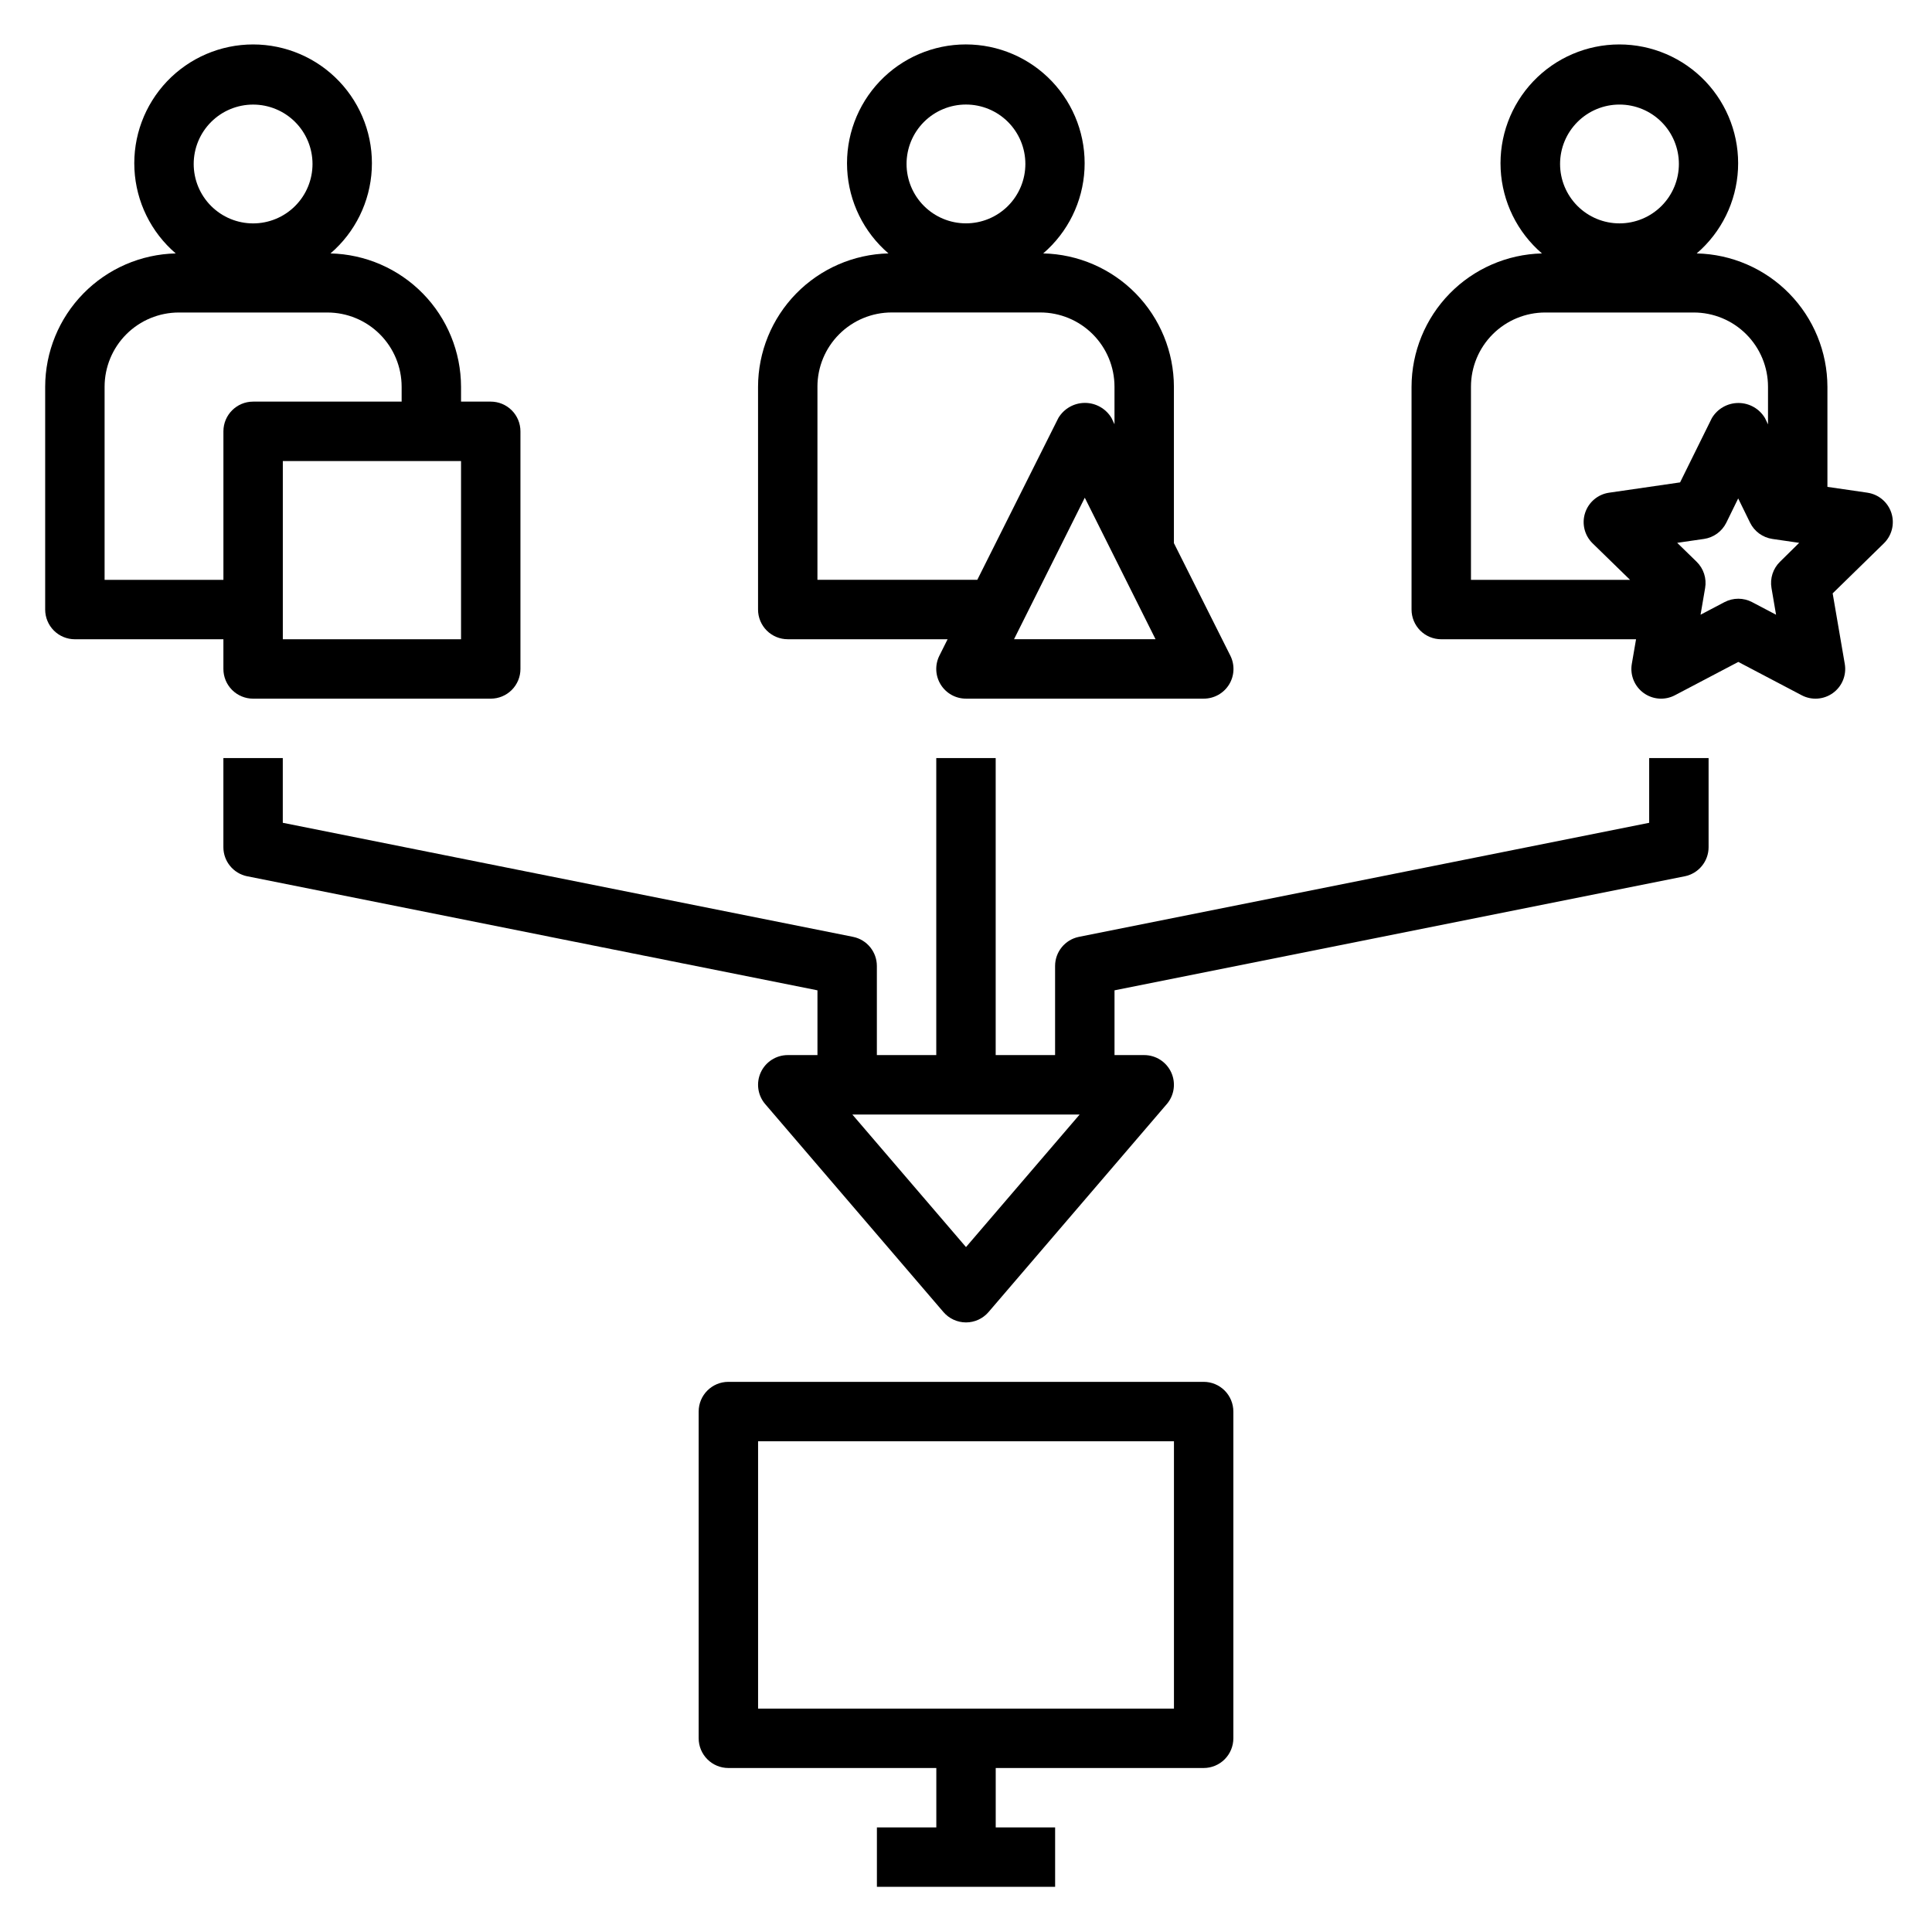
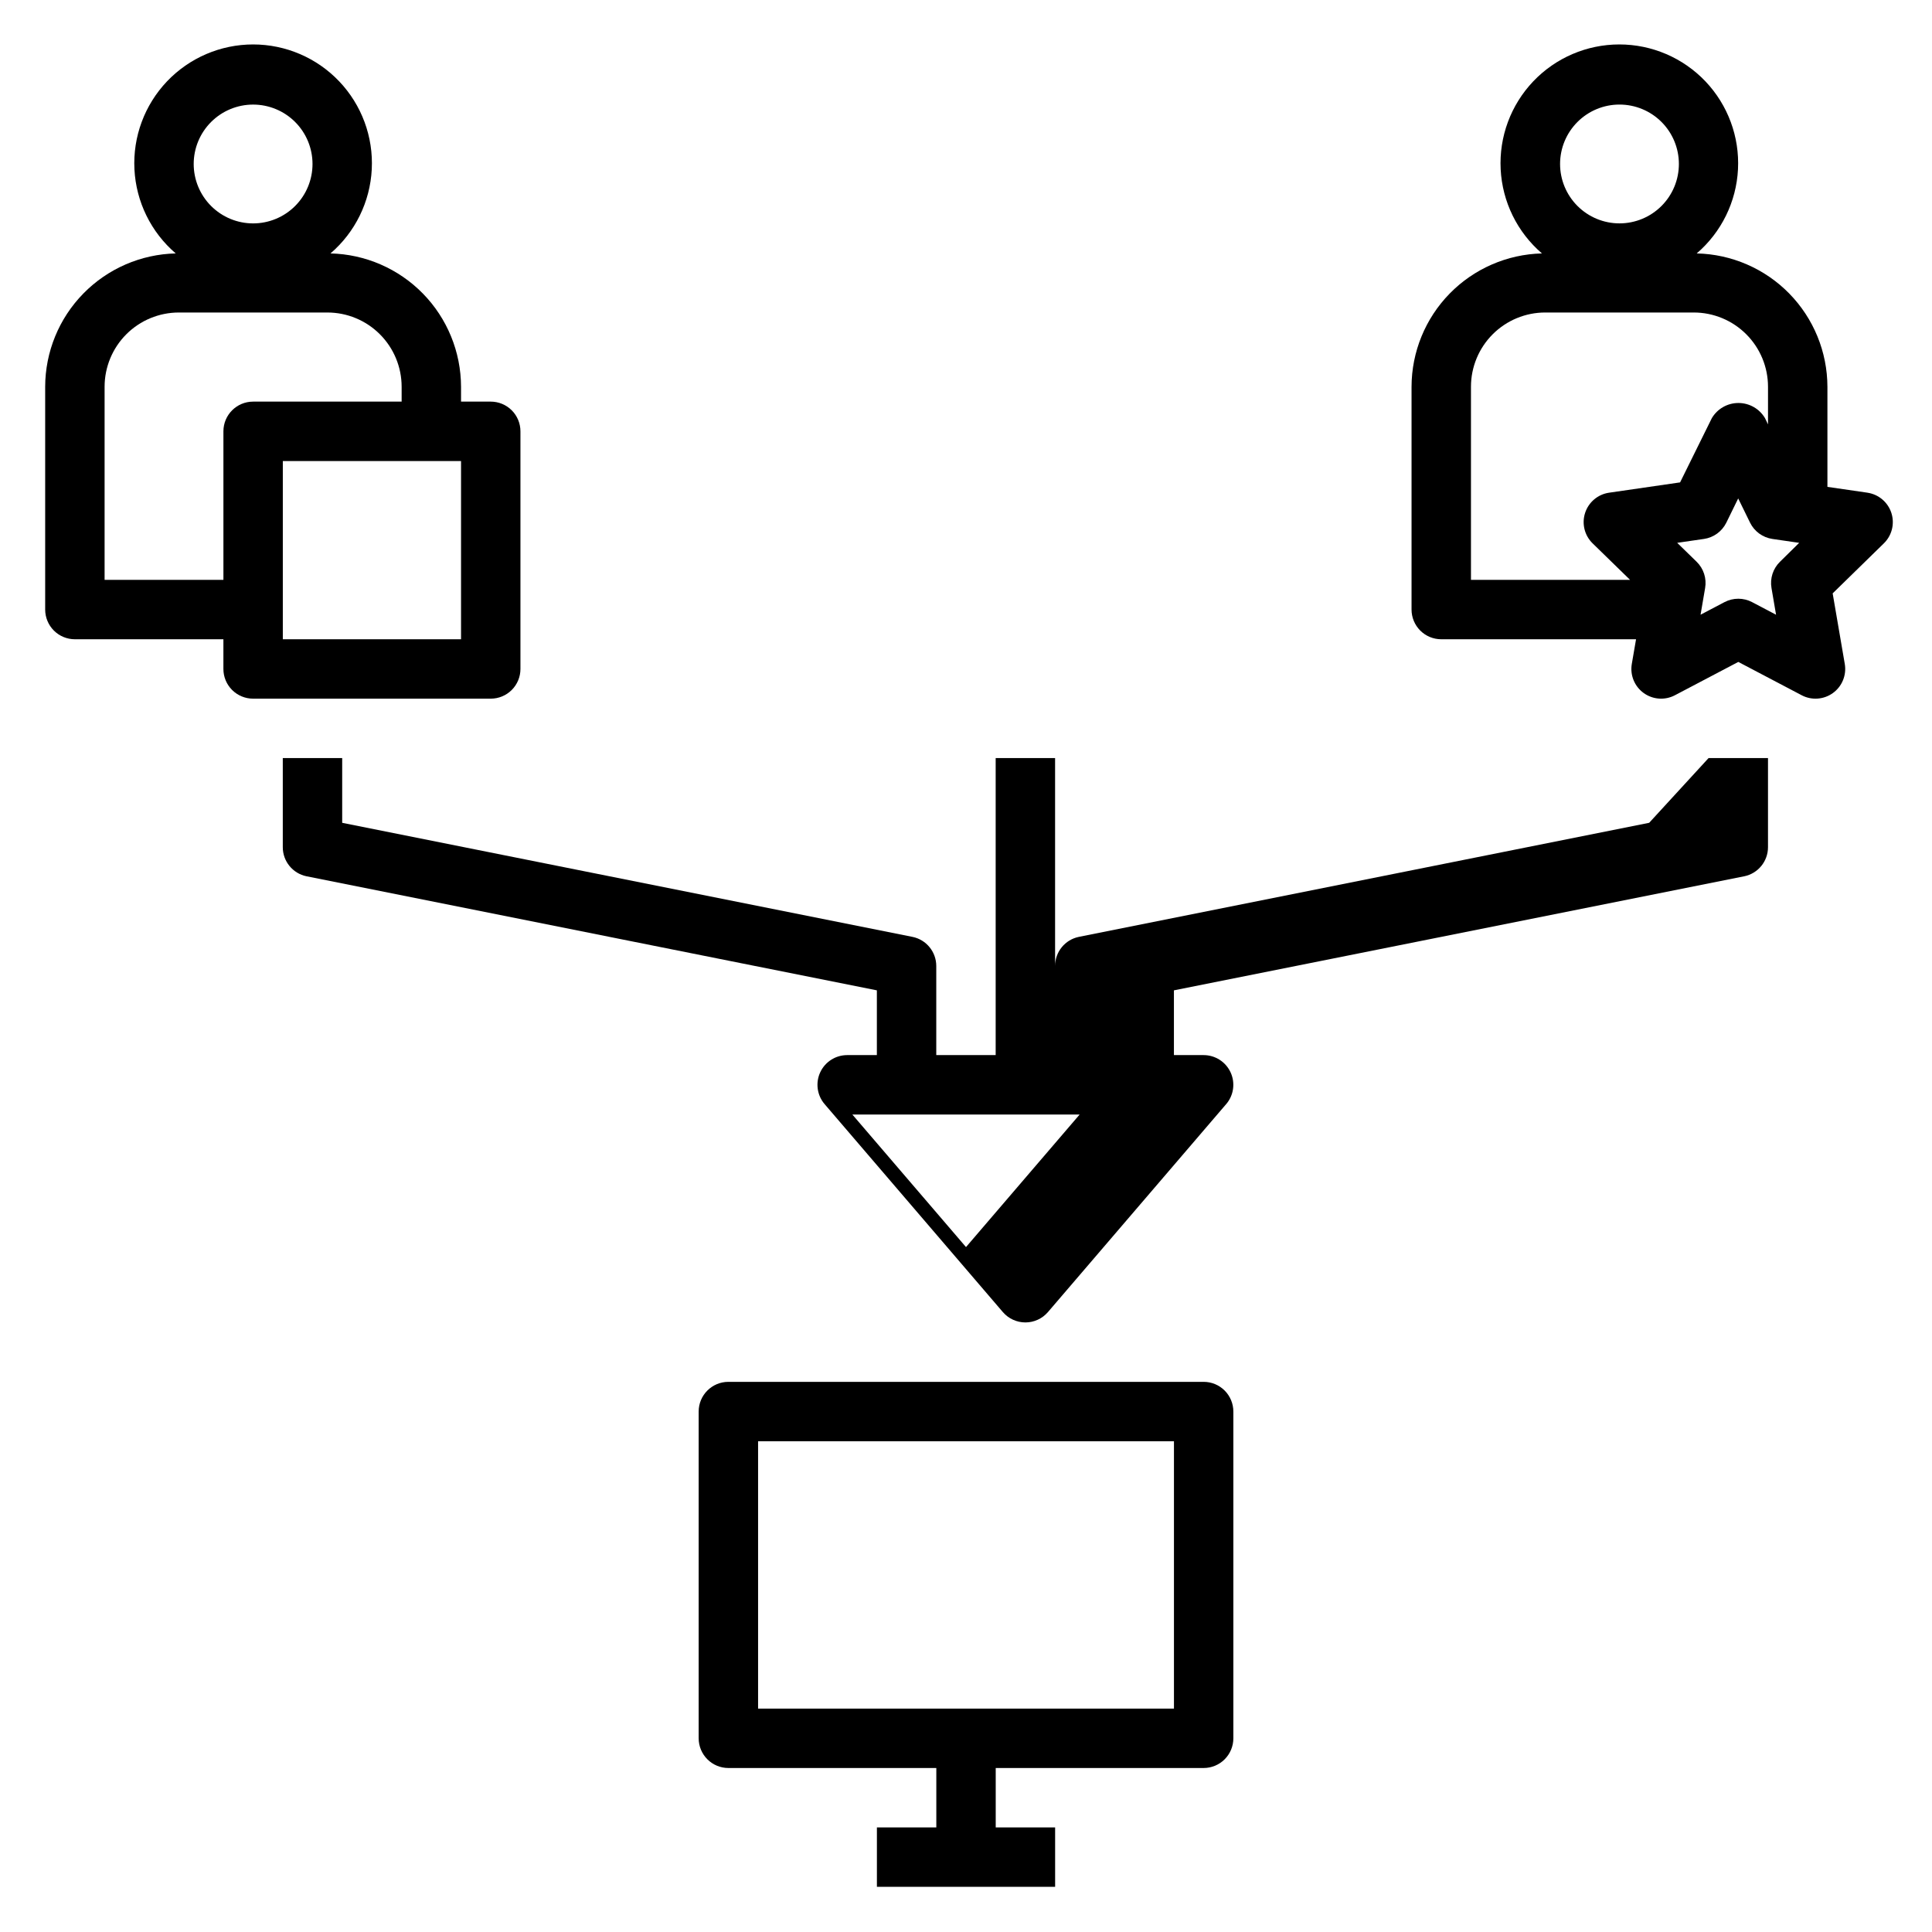
<svg xmlns="http://www.w3.org/2000/svg" fill="#000000" width="800px" height="800px" version="1.1" viewBox="144 144 512 512">
  <g>
    <path d="m163.84 313.41h39.363v7.871c0 2.09 0.828 4.09 2.305 5.566 1.477 1.477 3.477 2.305 5.566 2.305h62.977c2.086 0 4.09-0.828 5.566-2.305 1.477-1.477 2.305-3.477 2.305-5.566v-62.977c0-2.086-0.828-4.09-2.305-5.566-1.477-1.477-3.481-2.305-5.566-2.305h-7.871v-3.938c-0.023-9.238-3.648-18.102-10.113-24.703-6.465-6.602-15.25-10.418-24.484-10.633 6.547-5.617 10.5-13.68 10.938-22.297 0.441-8.617-2.676-17.035-8.621-23.293-5.945-6.254-14.195-9.793-22.824-9.793-8.629 0-16.879 3.539-22.824 9.793-5.945 6.258-9.062 14.676-8.625 23.293s4.394 16.68 10.941 22.297c-9.234 0.215-18.023 4.031-24.484 10.633-6.465 6.602-10.094 15.465-10.113 24.703v59.043c0 2.086 0.832 4.09 2.305 5.566 1.477 1.477 3.481 2.305 5.566 2.305zm102.34-47.23v47.23h-47.23v-47.23zm-55.102-94.465c4.176 0 8.18 1.656 11.133 4.609 2.953 2.953 4.609 6.957 4.609 11.133s-1.656 8.18-4.609 11.133c-2.953 2.953-6.957 4.613-11.133 4.613-4.176 0-8.18-1.66-11.133-4.613-2.953-2.953-4.613-6.957-4.613-11.133s1.66-8.18 4.613-11.133c2.953-2.953 6.957-4.609 11.133-4.609zm-39.359 74.781c0-5.219 2.074-10.223 5.762-13.914 3.691-3.691 8.699-5.766 13.918-5.766h39.359c5.219 0 10.227 2.074 13.914 5.766 3.691 3.691 5.766 8.695 5.766 13.914v3.938h-39.359c-4.348 0-7.871 3.523-7.871 7.871v39.359l-31.488 0.004z" />
-     <path d="m344.89 246.49v59.043c0 2.086 0.828 4.09 2.305 5.566 1.477 1.477 3.481 2.305 5.566 2.305h42.367l-2.18 4.352c-1.219 2.441-1.09 5.34 0.348 7.66 1.434 2.32 3.969 3.734 6.699 3.731h62.977c2.734 0.016 5.281-1.391 6.727-3.711 1.445-2.324 1.578-5.231 0.355-7.68l-14.957-29.824v-41.441c-0.02-9.242-3.652-18.113-10.125-24.719-6.473-6.602-15.27-10.41-24.512-10.617 6.547-5.617 10.504-13.68 10.941-22.297s-2.68-17.035-8.625-23.293c-5.941-6.254-14.195-9.793-22.82-9.793-8.629 0-16.879 3.539-22.824 9.793-5.945 6.258-9.062 14.676-8.625 23.293s4.394 16.68 10.941 22.297c-9.23 0.227-18.008 4.047-24.461 10.645-6.453 6.602-10.078 15.461-10.098 24.691zm105.34 66.914h-37.504l18.754-37.504zm-50.238-141.7c4.176 0 8.18 1.656 11.133 4.609 2.949 2.953 4.609 6.957 4.609 11.133s-1.66 8.18-4.609 11.133c-2.953 2.953-6.957 4.613-11.133 4.613s-8.18-1.66-11.133-4.613c-2.953-2.953-4.613-6.957-4.613-11.133s1.66-8.18 4.613-11.133c2.953-2.953 6.957-4.609 11.133-4.609zm-39.359 74.785-0.004-0.004c0-5.219 2.074-10.223 5.766-13.914s8.695-5.766 13.918-5.766h39.359c5.219 0 10.223 2.074 13.914 5.766s5.766 8.695 5.766 13.914v9.949l-0.789-1.66v0.004c-1.48-2.484-4.156-4.004-7.043-4.004-2.891 0-5.566 1.52-7.047 4.004l-21.477 42.879h-42.367z" />
    <path d="m462.98 612.54c2.086 0 4.09-0.828 5.566-2.305 1.473-1.477 2.305-3.481 2.305-5.566v-86.594c0-2.086-0.832-4.09-2.305-5.566-1.477-1.477-3.481-2.305-5.566-2.305h-125.95c-4.348 0-7.875 3.523-7.875 7.871v86.594c0 2.086 0.832 4.09 2.309 5.566 1.477 1.477 3.477 2.305 5.566 2.305h55.105v15.742l-15.746 0.004v15.742h47.23v-15.742h-15.742v-15.746zm-118.08-15.742v-70.852h110.21v70.848z" />
    <path d="m638.91 274.57-10.625-1.543v-26.531c-0.023-9.242-3.656-18.113-10.129-24.719-6.469-6.602-15.266-10.41-24.512-10.617 6.551-5.617 10.504-13.68 10.941-22.297s-2.68-17.035-8.621-23.293c-5.945-6.254-14.195-9.793-22.824-9.793-8.629 0-16.879 3.539-22.824 9.793-5.945 6.258-9.062 14.676-8.625 23.293s4.394 16.68 10.941 22.297c-9.23 0.227-18.004 4.047-24.461 10.645-6.453 6.602-10.078 15.461-10.098 24.691v59.043c0 2.086 0.832 4.09 2.305 5.566 1.477 1.477 3.481 2.305 5.566 2.305h51.625l-1.125 6.543c-0.504 2.953 0.711 5.938 3.133 7.695 2.426 1.762 5.637 1.996 8.289 0.602l16.801-8.832 16.801 8.832h-0.004c2.652 1.395 5.867 1.16 8.293-0.602 2.422-1.758 3.637-4.742 3.129-7.695l-3.211-18.703 13.562-13.25c2.148-2.094 2.922-5.223 1.996-8.07-0.926-2.852-3.391-4.93-6.356-5.359zm-65.73-102.86c4.176 0 8.18 1.656 11.133 4.609 2.953 2.953 4.609 6.957 4.609 11.133s-1.656 8.18-4.609 11.133c-2.953 2.953-6.957 4.613-11.133 4.613-4.176 0-8.18-1.66-11.133-4.613-2.953-2.953-4.613-6.957-4.613-11.133s1.66-8.18 4.613-11.133c2.953-2.953 6.957-4.609 11.133-4.609zm-2.754 102.86c-2.969 0.43-5.434 2.508-6.359 5.359-0.926 2.848-0.152 5.977 1.996 8.07l9.918 9.668h-42.16v-51.172c0-5.219 2.07-10.223 5.762-13.914 3.691-3.691 8.699-5.766 13.918-5.766h39.359c5.219 0 10.227 2.074 13.914 5.766 3.691 3.691 5.766 8.695 5.766 13.914v9.973l-0.789-1.645 0.004 0.004c-1.473-2.5-4.156-4.031-7.055-4.031s-5.582 1.531-7.055 4.031l-8.406 17.012zm45.305 18.285h-0.004c-1.855 1.809-2.703 4.414-2.266 6.969l1.211 7.086-6.344-3.336v-0.004c-2.293-1.203-5.031-1.203-7.32 0l-6.344 3.336 1.211-7.086v0.004c0.438-2.555-0.41-5.16-2.269-6.969l-5.133-5 7.086-1.031v0.004c2.566-0.375 4.781-1.984 5.93-4.309l3.148-6.43 3.148 6.43c1.145 2.324 3.363 3.934 5.926 4.309l7.086 1.031z" />
-     <path d="m581.05 362.05-151.14 30.23c-3.668 0.746-6.301 3.973-6.301 7.715v23.617l-15.742-0.004v-78.719h-15.746v78.719h-15.742v-23.613c0-3.742-2.633-6.969-6.297-7.715l-151.14-30.23v-17.16h-15.742v23.617c-0.004 3.738 2.629 6.965 6.297 7.715l151.14 30.227v17.16h-7.871c-3.074 0-5.867 1.793-7.152 4.586-1.281 2.793-0.824 6.078 1.18 8.41l47.23 55.105c1.496 1.742 3.68 2.746 5.977 2.746s4.477-1.004 5.973-2.746l47.23-55.105h0.004c2-2.332 2.461-5.617 1.176-8.41-1.285-2.793-4.078-4.586-7.152-4.586h-7.871v-17.16l151.14-30.23-0.004 0.004c3.668-0.75 6.301-3.977 6.301-7.715v-23.617h-15.746zm-181.05 112.44-30.121-35.133h60.238z" />
+     <path d="m581.05 362.05-151.14 30.23c-3.668 0.746-6.301 3.973-6.301 7.715v23.617v-78.719h-15.746v78.719h-15.742v-23.613c0-3.742-2.633-6.969-6.297-7.715l-151.14-30.23v-17.16h-15.742v23.617c-0.004 3.738 2.629 6.965 6.297 7.715l151.14 30.227v17.16h-7.871c-3.074 0-5.867 1.793-7.152 4.586-1.281 2.793-0.824 6.078 1.18 8.41l47.23 55.105c1.496 1.742 3.68 2.746 5.977 2.746s4.477-1.004 5.973-2.746l47.23-55.105h0.004c2-2.332 2.461-5.617 1.176-8.41-1.285-2.793-4.078-4.586-7.152-4.586h-7.871v-17.16l151.14-30.23-0.004 0.004c3.668-0.75 6.301-3.977 6.301-7.715v-23.617h-15.746zm-181.05 112.44-30.121-35.133h60.238z" />
  </g>
</svg>